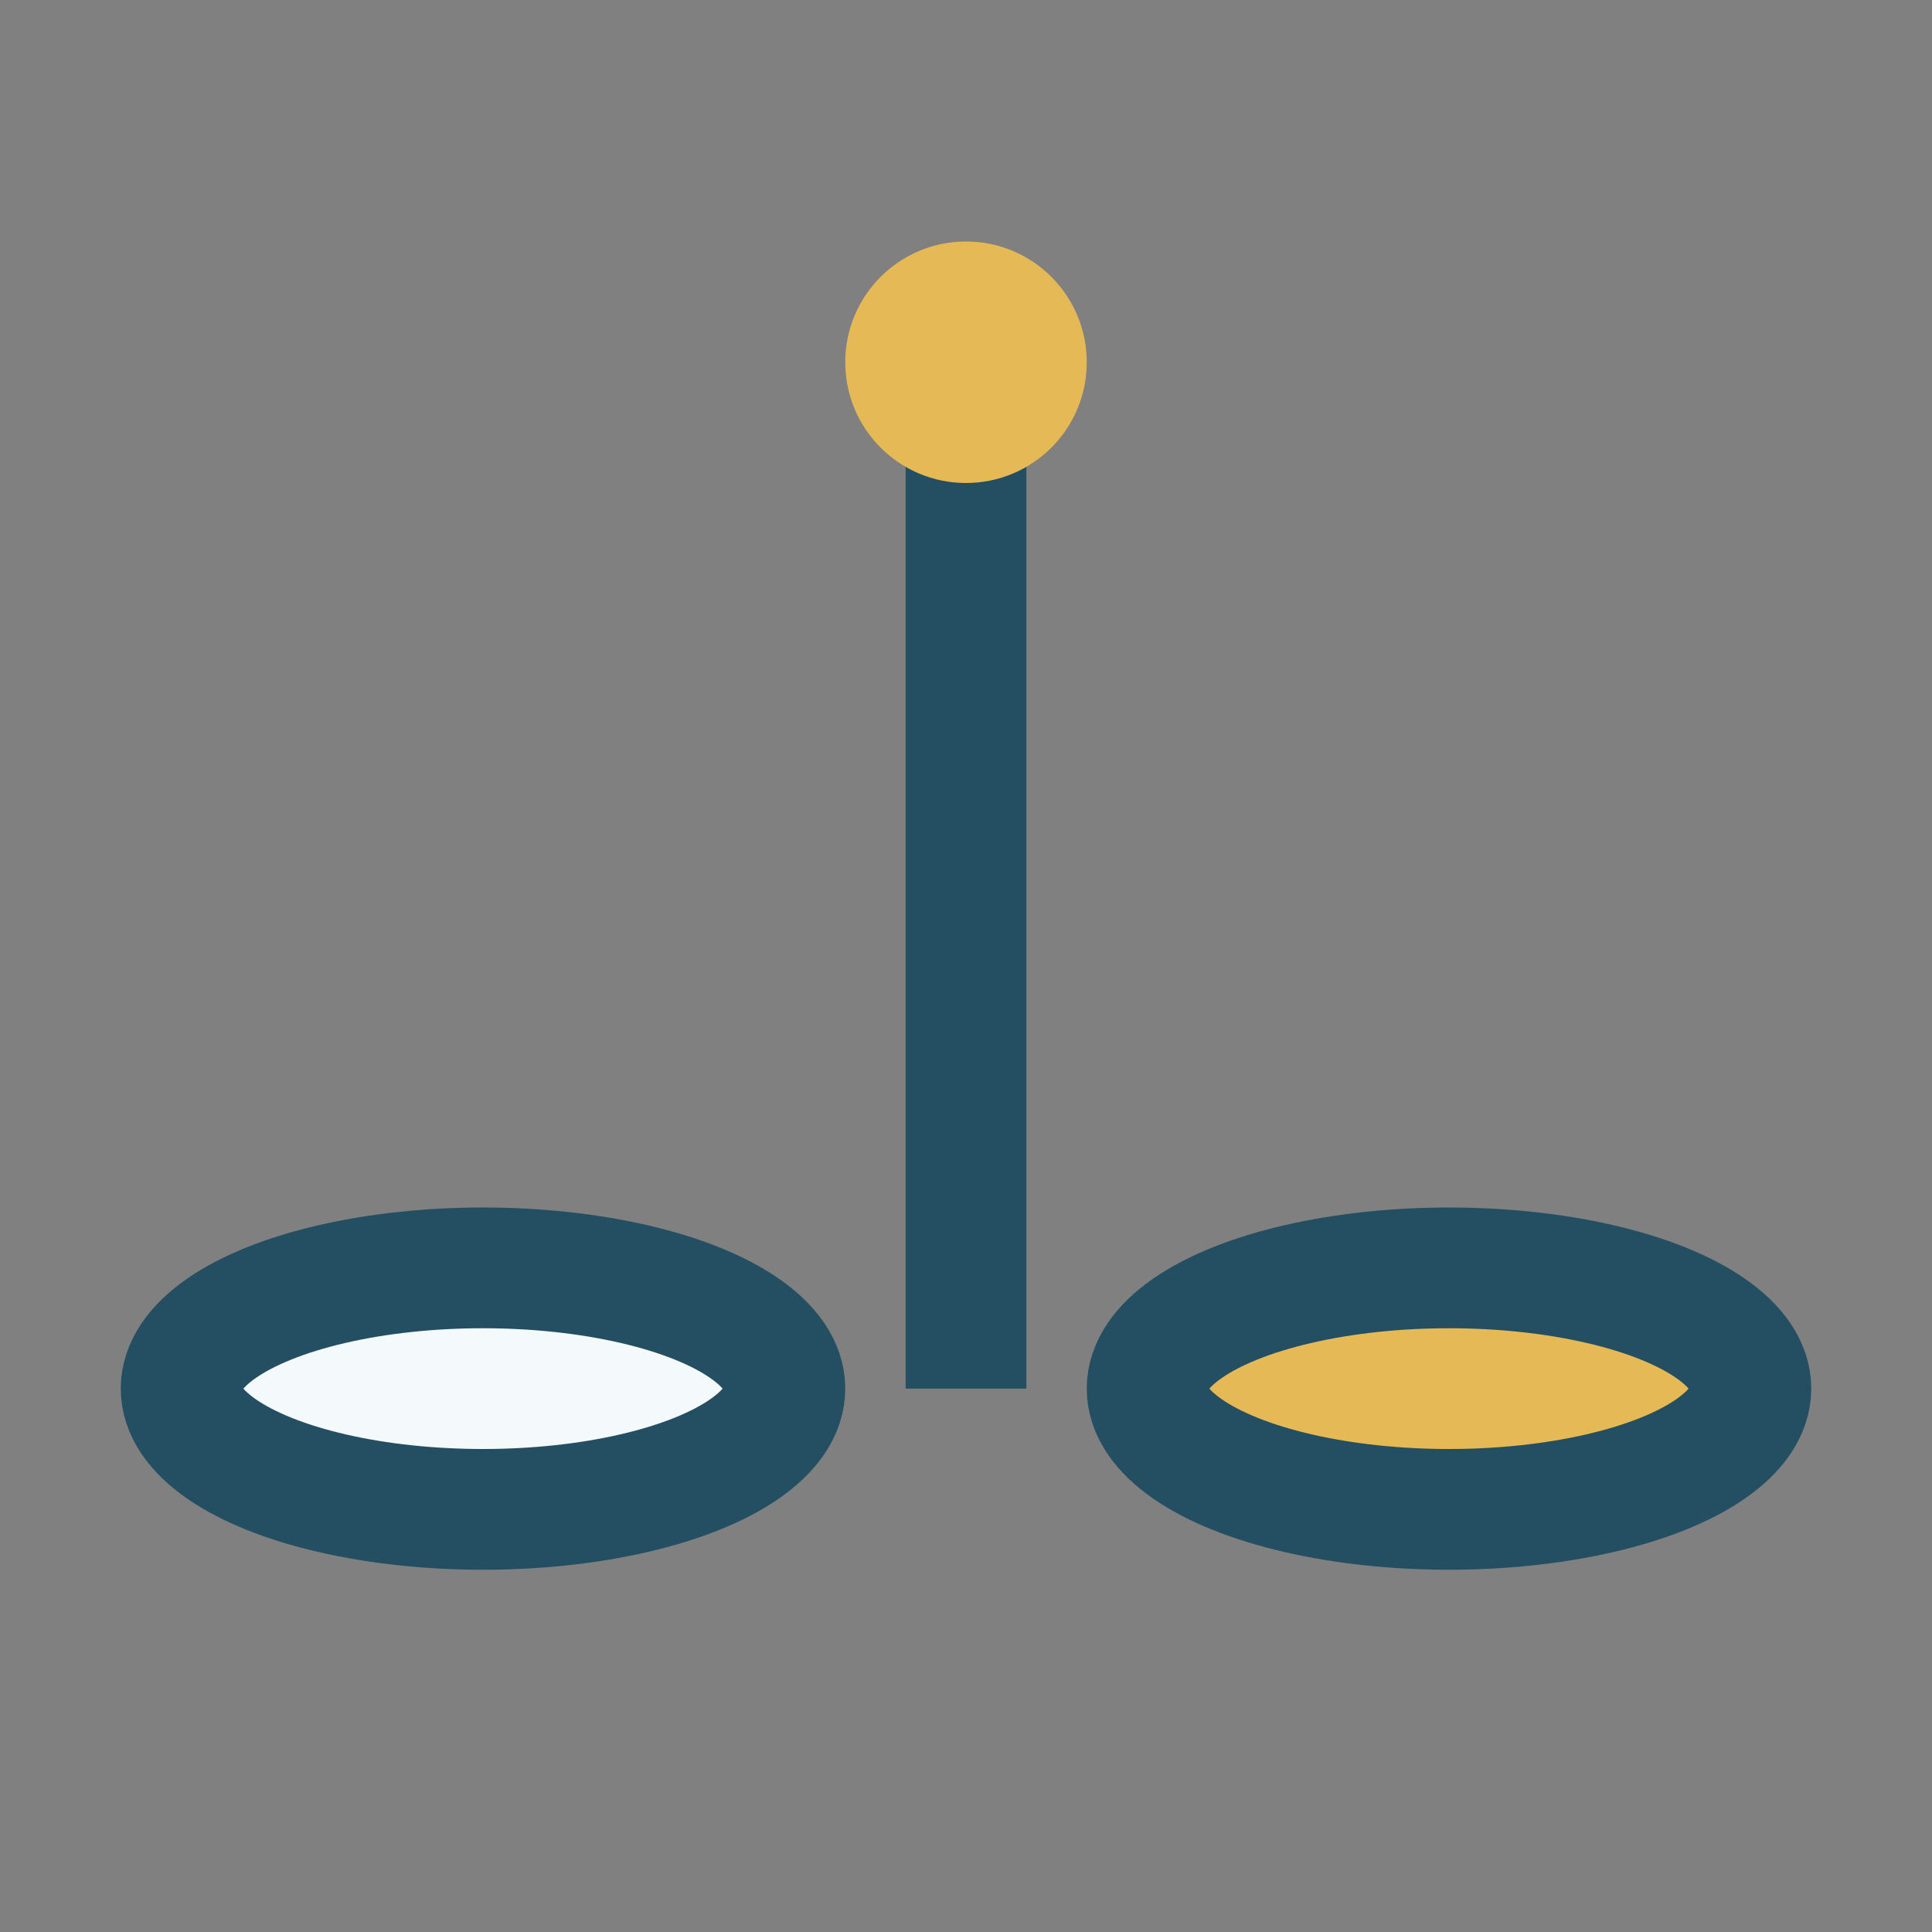
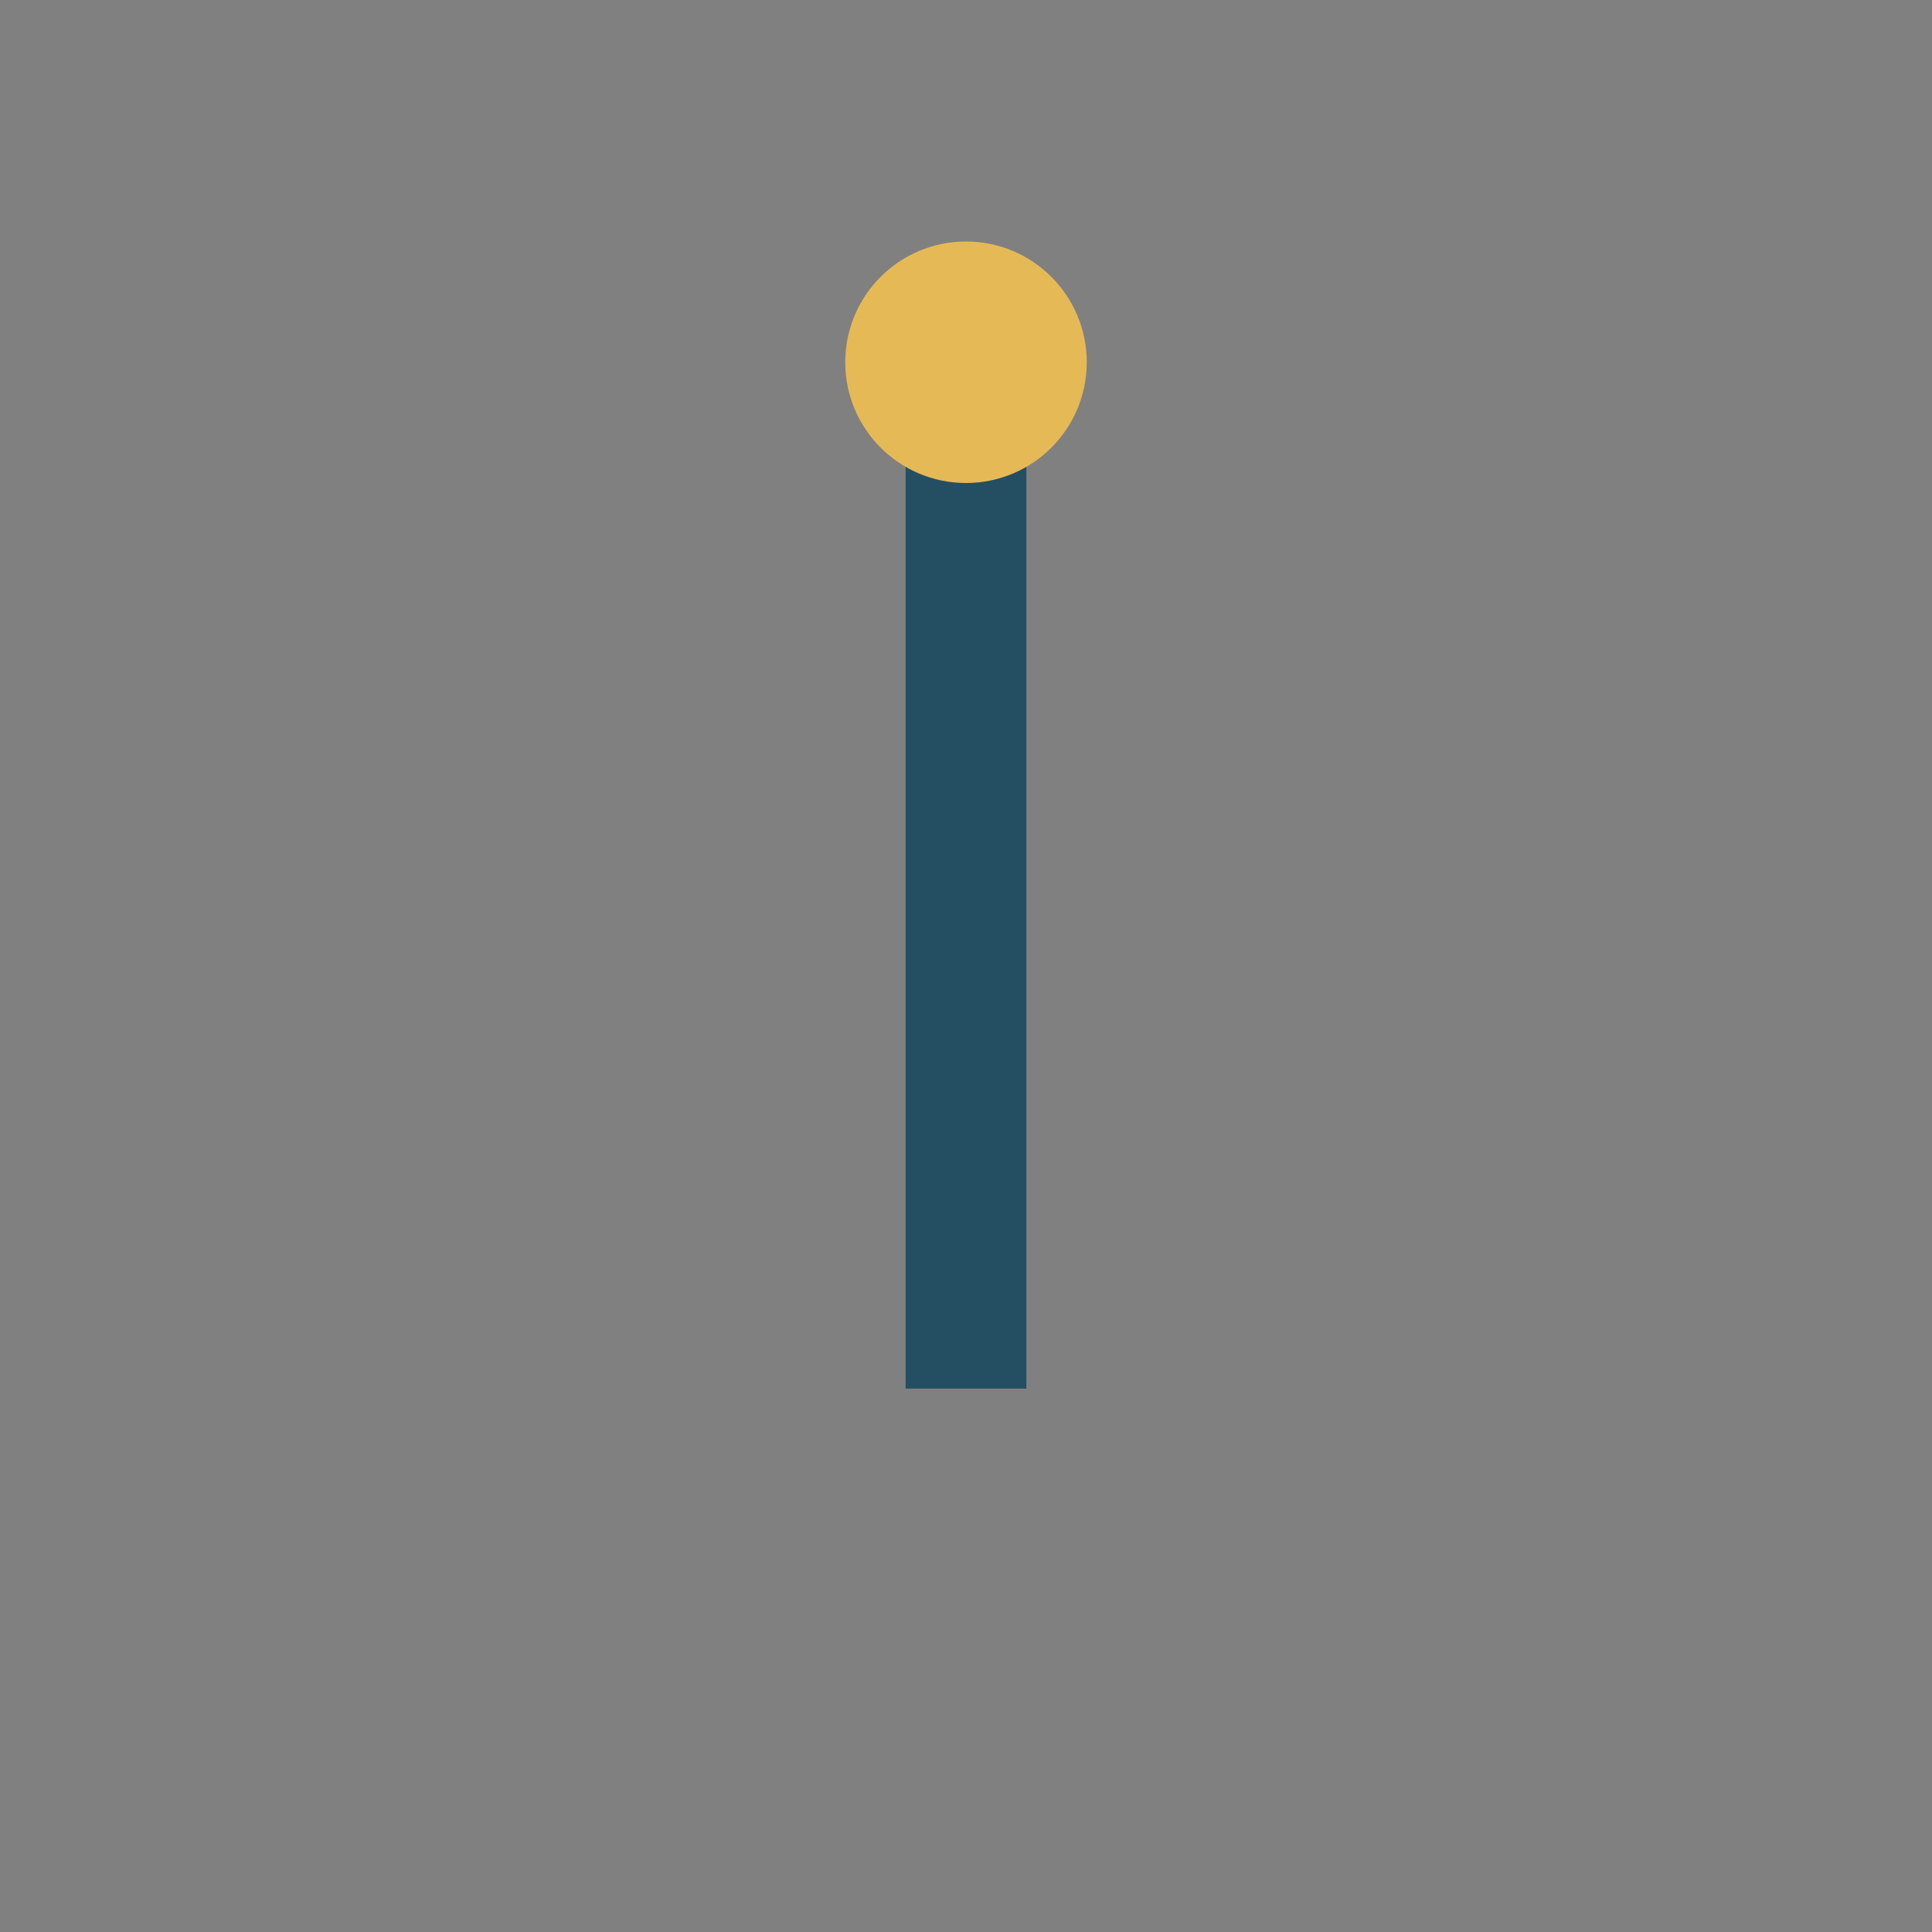
<svg xmlns="http://www.w3.org/2000/svg" width="32" height="32" viewBox="0 0 32 32">
  <rect x="0" y="0" width="32" height="32" fill="#808080" stroke="none" />
  <path d="M16 6v17" stroke="#244F63" stroke-width="2" />
-   <ellipse cx="8" cy="23" rx="5" ry="2" fill="#F4FAFC" stroke="#244F63" stroke-width="2" />
-   <ellipse cx="24" cy="23" rx="5" ry="2" fill="#E6B957" stroke="#244F63" stroke-width="2" />
  <circle cx="16" cy="6" r="2" fill="#E6B957" />
</svg>